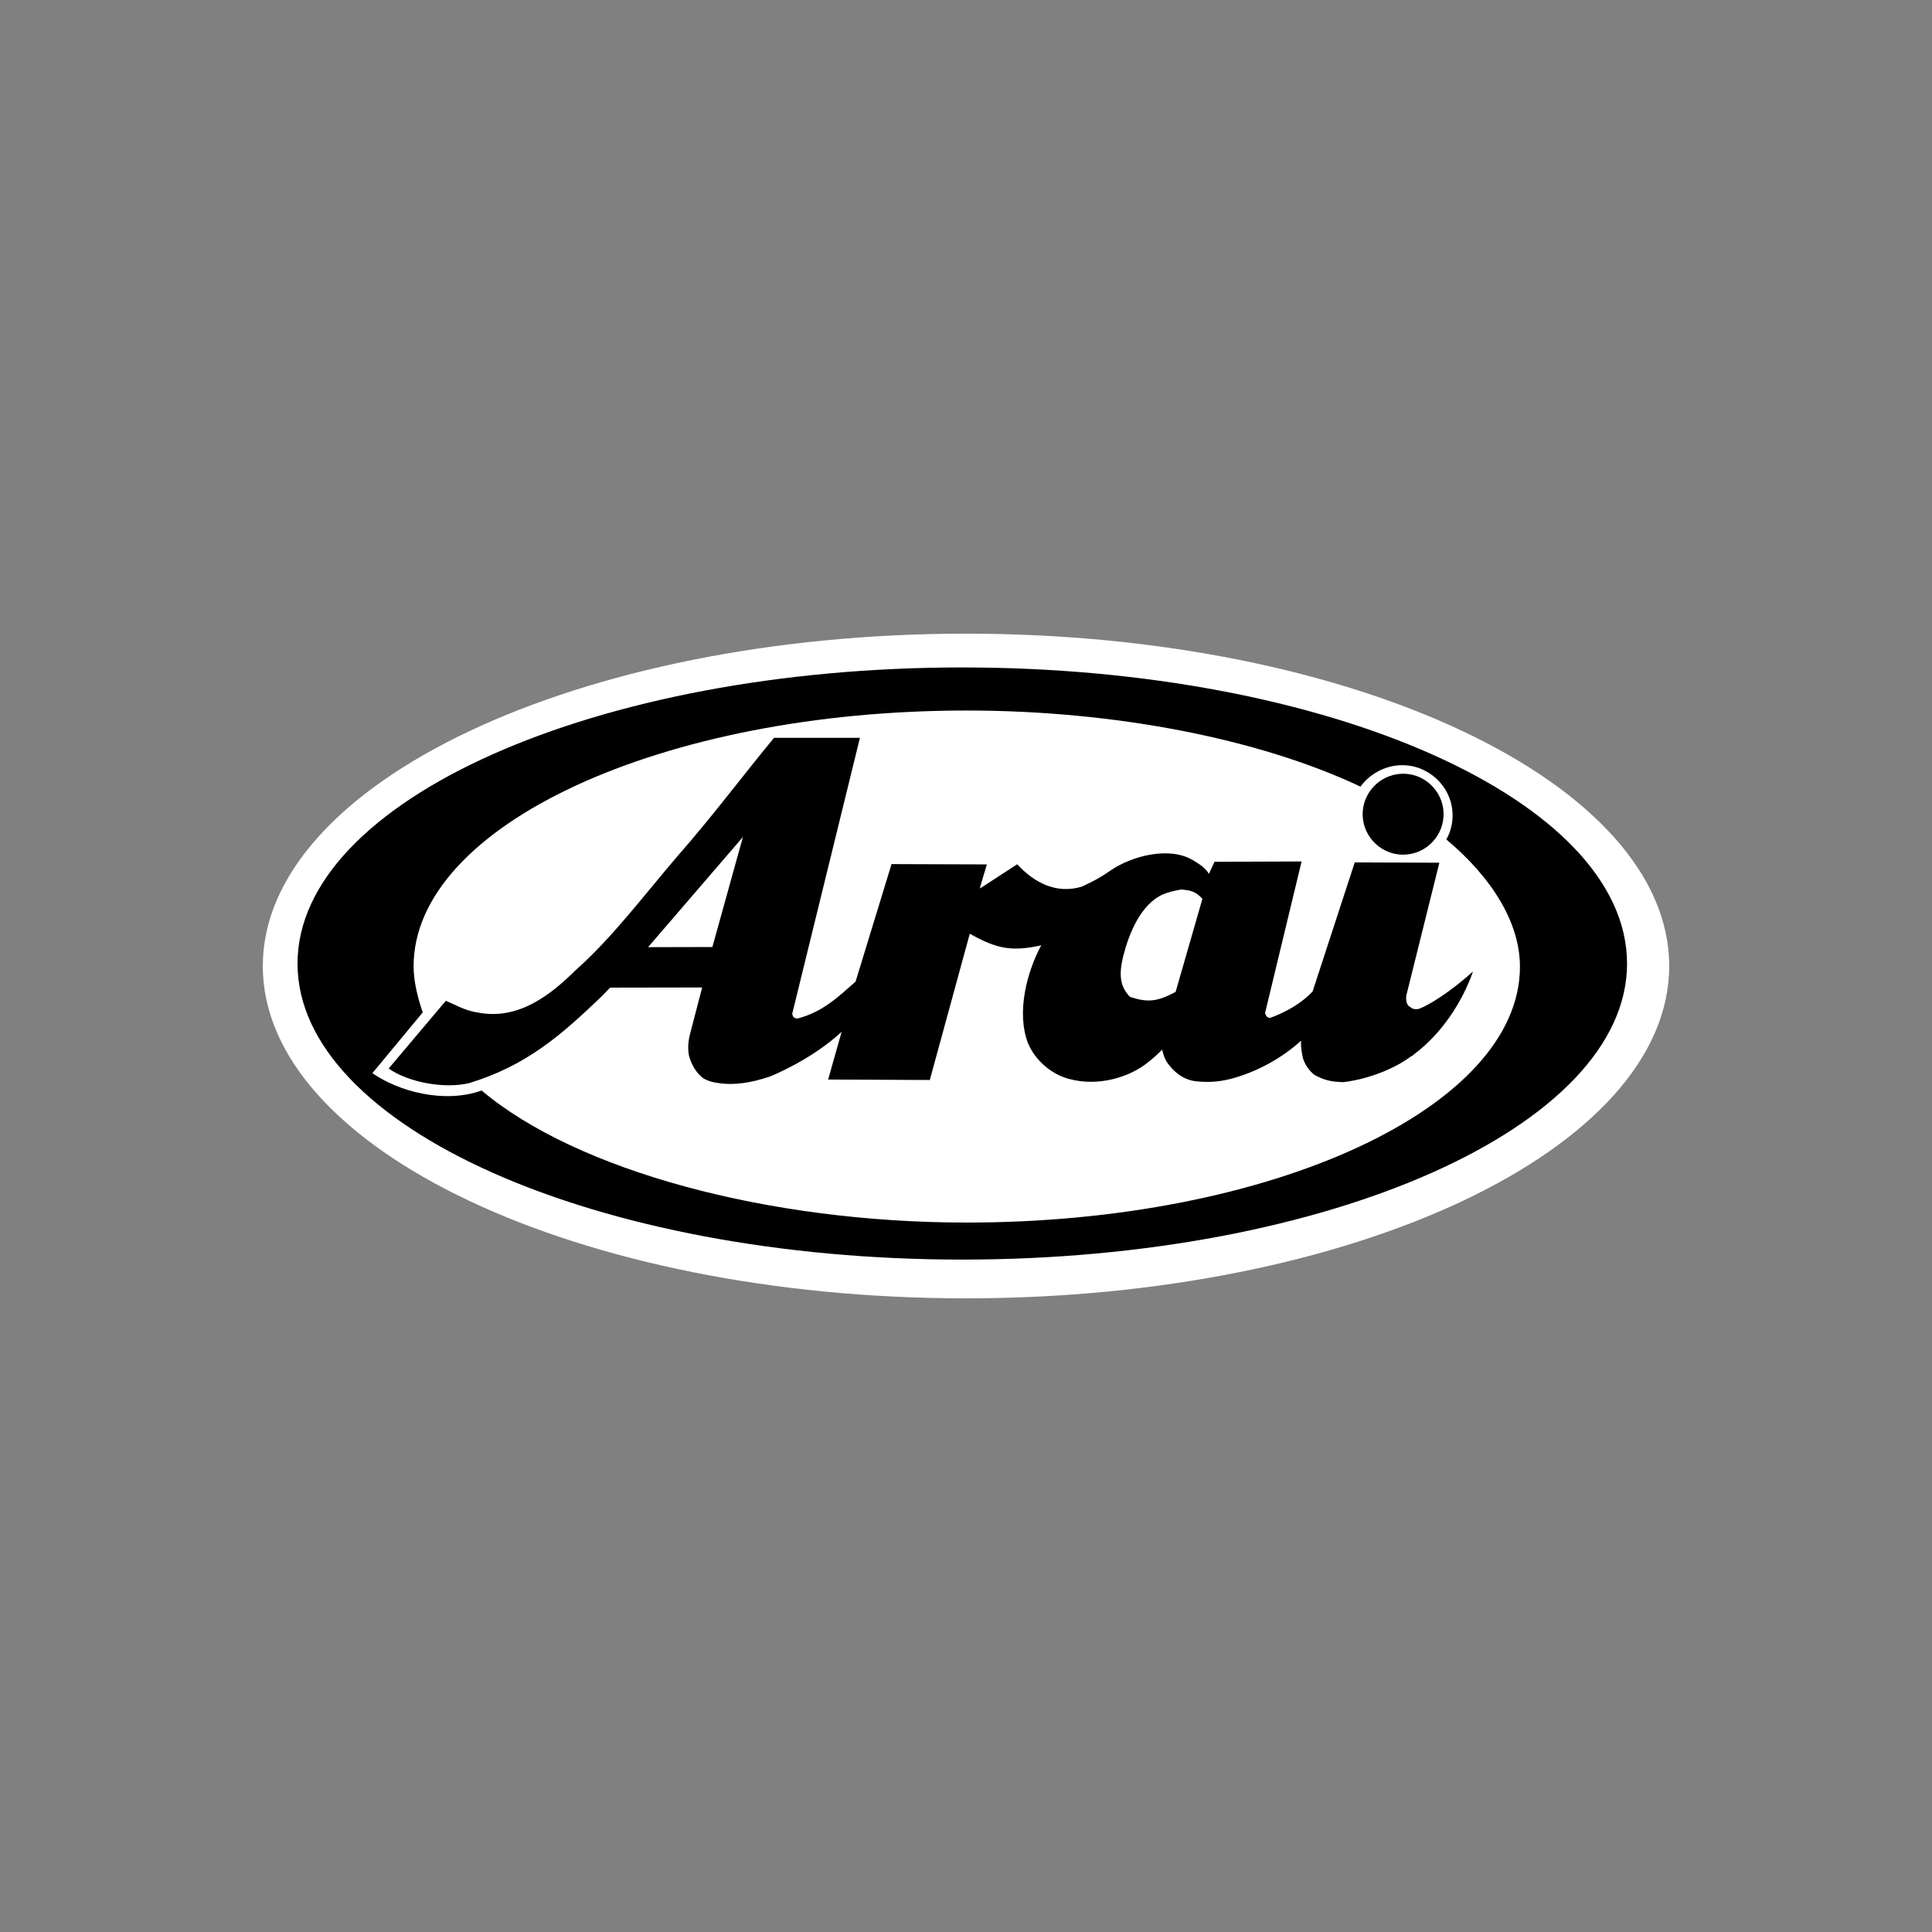
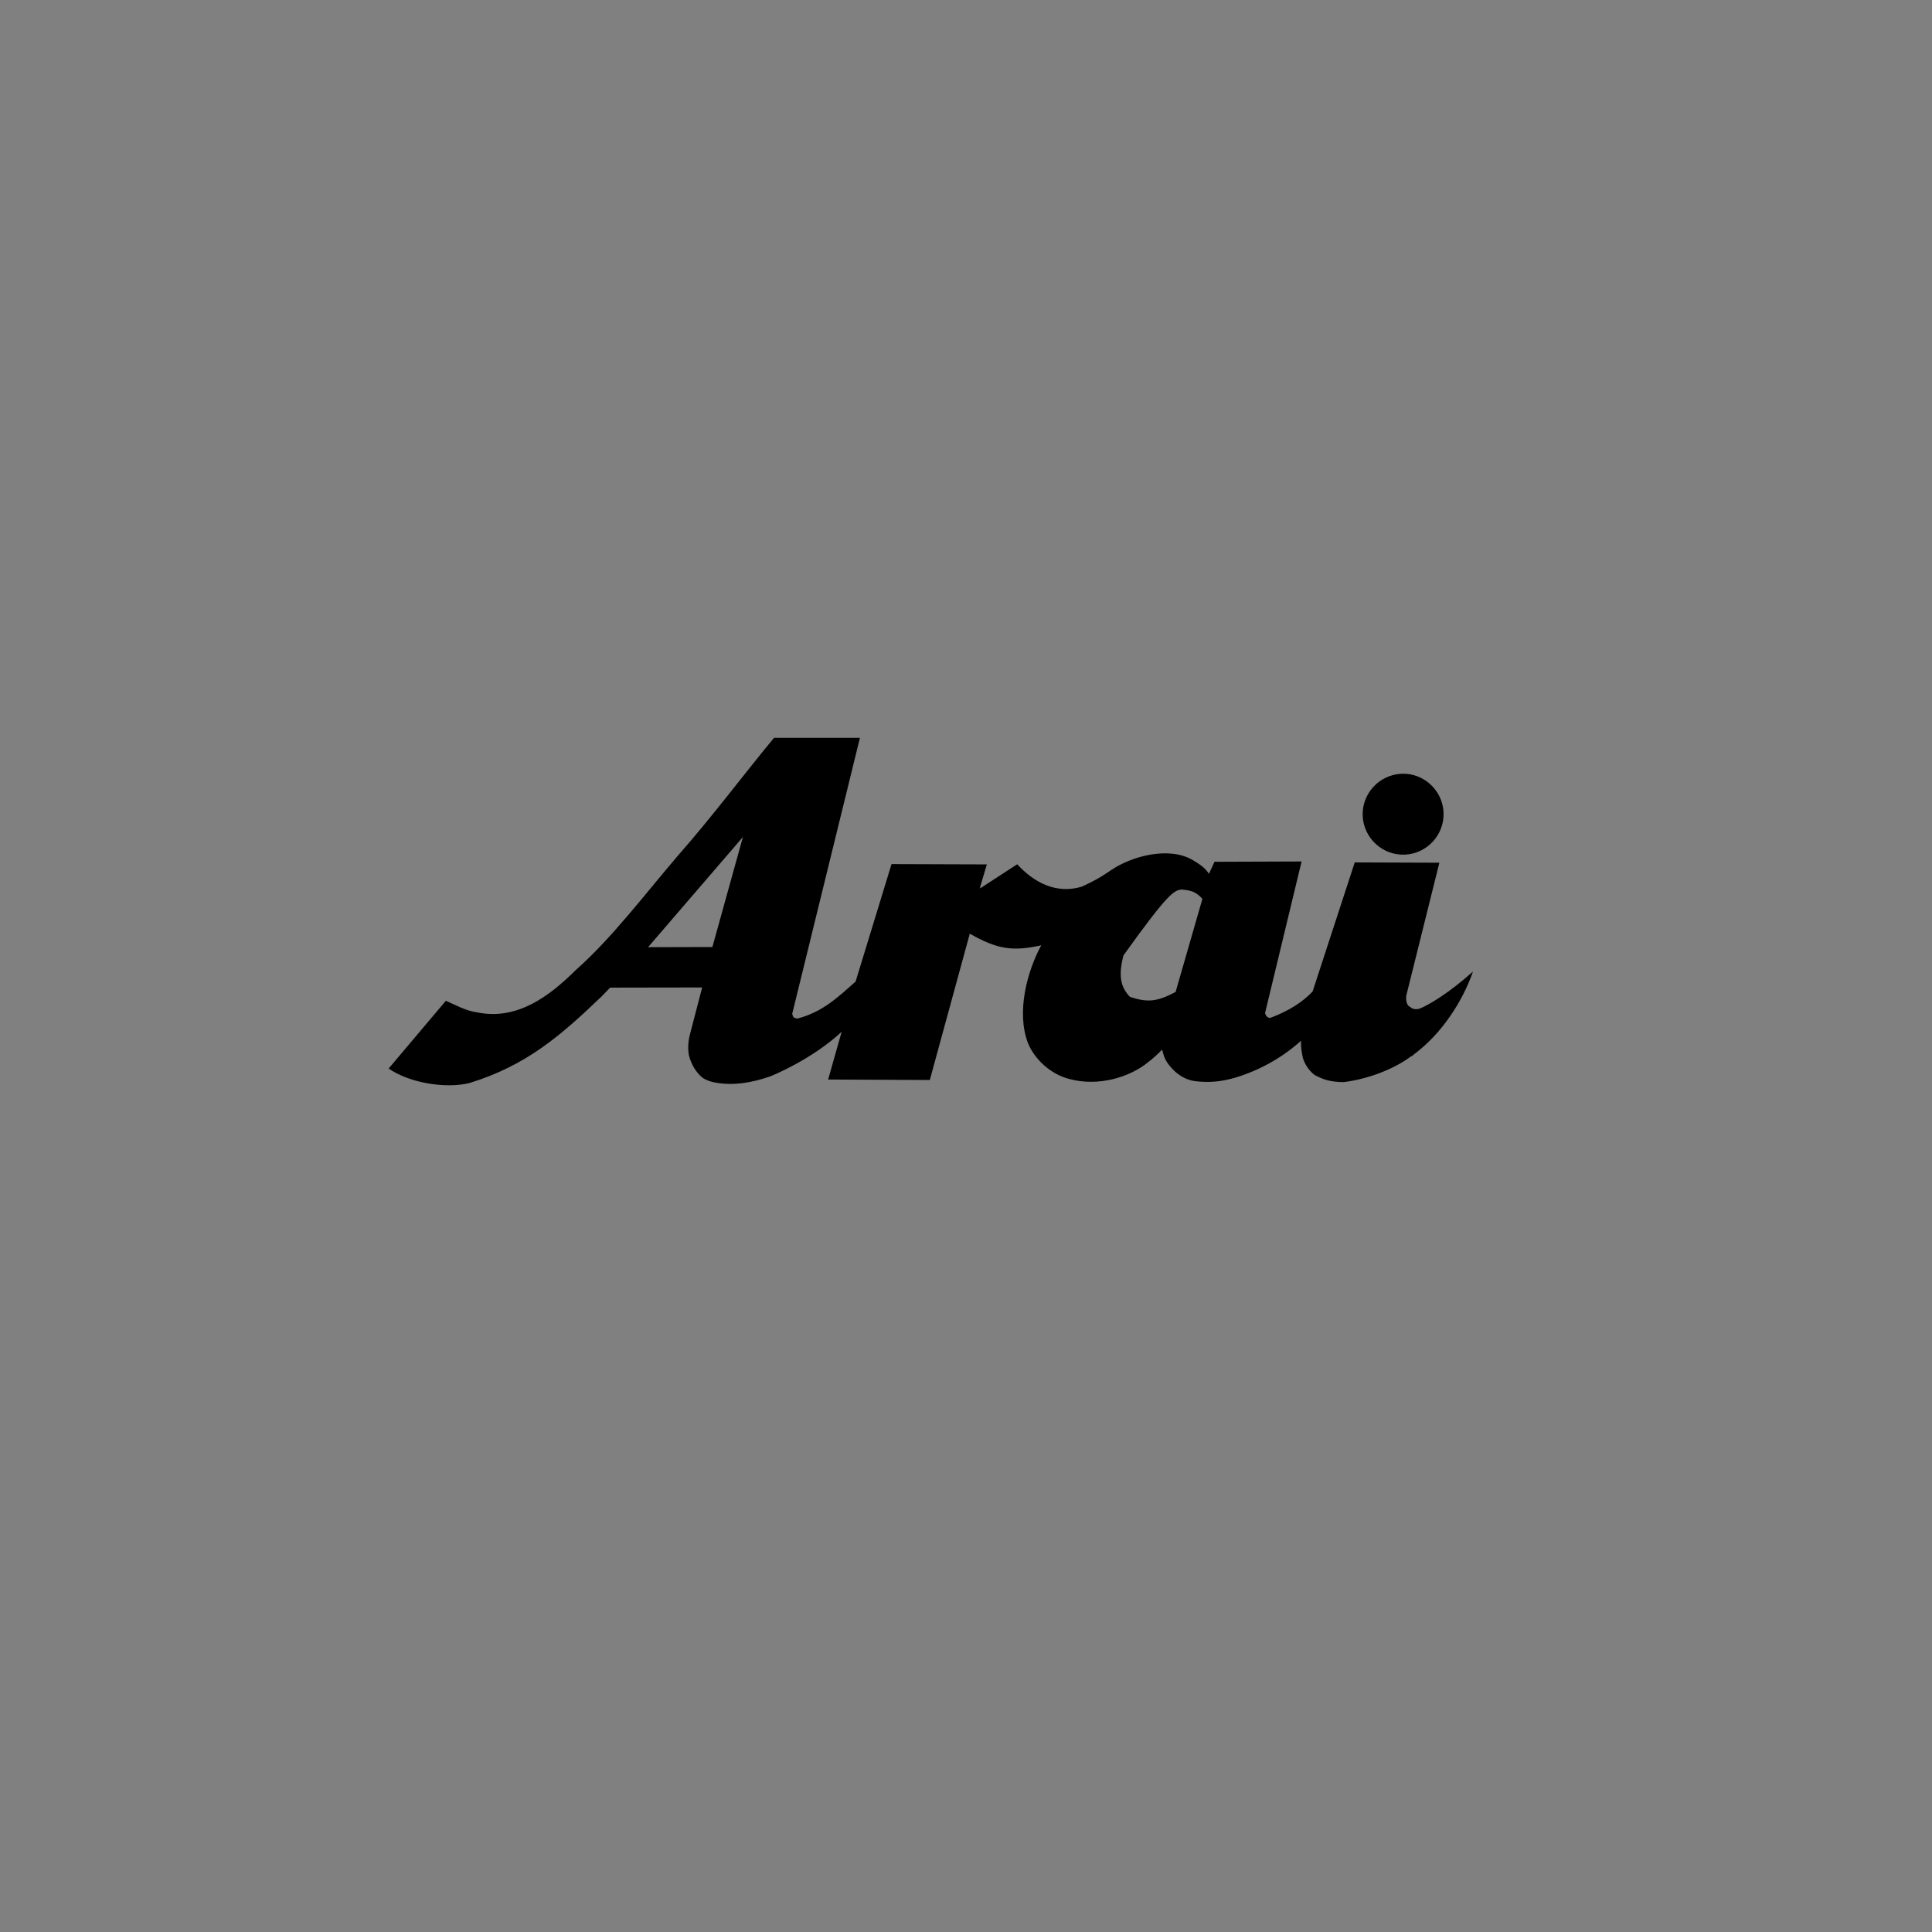
<svg xmlns="http://www.w3.org/2000/svg" width="800" height="800" viewBox="0 0 800 800" fill="none">
  <rect x="0" y="0" width="800" height="800" fill="#808080" stroke="none" />
-   <path fill-rule="evenodd" clip-rule="evenodd" d="M399.969 537.615C560.397 537.615 691.178 475.82 691.178 400.034C691.178 324.245 560.393 262.386 399.969 262.386C239.669 262.386 108.825 324.245 108.825 400.034C108.822 475.82 239.669 537.615 399.969 537.615Z" fill="white" />
-   <path fill-rule="evenodd" clip-rule="evenodd" d="M123.199 399.007C123.199 331.435 246.856 276.374 398.431 276.374C550.065 276.374 673.725 331.432 673.725 399.007C673.725 466.516 550.065 521.571 398.431 521.571C246.856 521.571 123.199 466.513 123.199 399.007ZM154.193 444.372C164.845 451.821 183.776 457.147 199.434 451.559C238.772 484.741 318.023 506.238 400.29 506.238C526.452 506.238 629.378 458.622 629.378 400.289C629.378 382.002 617.699 363.325 598.901 347.606C600.746 344.322 601.634 340.587 601.466 336.823C601.015 325.403 591.197 316.416 579.842 316.865C573.355 317.123 567.198 320.46 563.348 325.72C521.058 305.765 461.125 294.213 400.29 294.213C274.13 294.213 171.26 341.763 171.26 400.162C171.26 406.452 173.059 413.447 175.048 419.221L154.193 444.372Z" fill="black" />
-   <path fill-rule="evenodd" clip-rule="evenodd" d="M580.352 320.395C589.526 320.009 597.357 327.262 597.746 336.438C598.129 345.677 590.877 353.505 581.703 353.891C572.462 354.274 564.633 347.021 564.25 337.783C563.927 328.61 571.114 320.781 580.352 320.395ZM556.222 448.092C566.174 446.937 577.277 442.707 584.327 437.381C584.717 437.316 585.099 436.998 585.616 436.482C596.844 428.14 605.569 414.857 609.933 402.279C600.053 411.197 591.384 416.268 587.92 417.618C586.516 418.07 584.972 418.001 583.882 416.912C582.142 416.333 582.021 412.996 582.466 411.648L596.013 357.234L560.969 357.104L543.516 410.559C539.414 414.923 533.636 418.646 525.873 421.531C524.522 421.142 524.522 421.142 523.819 419.542L538.962 356.718L502.898 356.845L500.588 361.851C499.11 359.41 496.869 357.935 494.108 356.269C484.355 350.302 468.568 354.343 459.581 360.63C455.351 363.581 452.521 364.994 448.036 367.114C437.378 370.386 428.071 365.38 421.207 357.873L405.808 367.883C405.292 367.883 406.191 367.883 405.808 367.432L408.629 357.935L369.165 357.804L354.28 406.453C347.348 412.545 340.737 419.094 330.088 421.786C328.678 421.404 328.419 421.404 328.037 419.797L356.079 305.507H320.525C307.754 320.909 295.241 337.786 280.676 354.343C266.494 370.899 253.468 388.352 238.259 401.828C227.8 412.162 214.518 422.493 197.958 419.281C192.57 418.515 188.782 416.137 184.611 414.406L160.932 442.452C169.274 448.295 184.225 450.922 194.301 448.484C218.041 441.232 232.354 428.653 249.166 412.548L252.63 408.956L290.752 408.89L285.681 428.339C284.978 431.031 284.72 434.371 285.295 437.123C286.26 440.715 288.184 444.061 290.877 446.243C292.417 447.333 294.599 448.036 296.395 448.298C303.841 449.642 311.221 448.298 318.536 445.854C319.564 445.53 336.183 438.729 348.503 427.243L342.919 447.009L385.015 447.202L401.569 386.625C412.924 393.043 419.15 394.071 431.149 391.437C425.375 402.092 420.753 418.969 425.637 431.865C428.457 438.798 435.193 444.895 442.897 446.816C454.831 450.025 467.861 446.05 475.428 439.825C477.481 438.24 479.411 436.502 481.202 434.626C482.036 437.643 482.357 439.246 485.373 442.517C488.072 445.465 491.599 447.333 495.063 447.716C500.965 448.36 505.78 447.909 511.685 446.178C521.182 443.289 530.679 438.219 538.704 430.972C538.642 433.403 538.959 435.719 539.538 438.219C540.438 441.039 542.172 443.417 544.285 445.088C548.266 447.261 551.158 447.965 556.222 448.092ZM467.929 412.8C467.089 412.028 466.834 411.517 466.258 410.811C464.593 408.305 464.076 405.936 464.076 403.303C464.011 400.738 464.593 398.105 465.172 395.664C467.416 386.874 472.225 374.488 481.598 370.317C483.976 369.352 486.151 368.839 489.105 368.328C492.632 368.649 494.88 368.907 497.896 372.179L486.79 410.749C479.219 414.727 475.372 415.243 467.929 412.8ZM268.353 392.206L307.626 346.579L294.982 392.141L268.353 392.206Z" fill="black" />
+   <path fill-rule="evenodd" clip-rule="evenodd" d="M580.352 320.395C589.526 320.009 597.357 327.262 597.746 336.438C598.129 345.677 590.877 353.505 581.703 353.891C572.462 354.274 564.633 347.021 564.25 337.783C563.927 328.61 571.114 320.781 580.352 320.395ZM556.222 448.092C566.174 446.937 577.277 442.707 584.327 437.381C584.717 437.316 585.099 436.998 585.616 436.482C596.844 428.14 605.569 414.857 609.933 402.279C600.053 411.197 591.384 416.268 587.92 417.618C586.516 418.07 584.972 418.001 583.882 416.912C582.142 416.333 582.021 412.996 582.466 411.648L596.013 357.234L560.969 357.104L543.516 410.559C539.414 414.923 533.636 418.646 525.873 421.531C524.522 421.142 524.522 421.142 523.819 419.542L538.962 356.718L502.898 356.845L500.588 361.851C499.11 359.41 496.869 357.935 494.108 356.269C484.355 350.302 468.568 354.343 459.581 360.63C455.351 363.581 452.521 364.994 448.036 367.114C437.378 370.386 428.071 365.38 421.207 357.873L405.808 367.883C405.292 367.883 406.191 367.883 405.808 367.432L408.629 357.935L369.165 357.804L354.28 406.453C347.348 412.545 340.737 419.094 330.088 421.786C328.678 421.404 328.419 421.404 328.037 419.797L356.079 305.507H320.525C307.754 320.909 295.241 337.786 280.676 354.343C266.494 370.899 253.468 388.352 238.259 401.828C227.8 412.162 214.518 422.493 197.958 419.281C192.57 418.515 188.782 416.137 184.611 414.406L160.932 442.452C169.274 448.295 184.225 450.922 194.301 448.484C218.041 441.232 232.354 428.653 249.166 412.548L252.63 408.956L290.752 408.89L285.681 428.339C284.978 431.031 284.72 434.371 285.295 437.123C286.26 440.715 288.184 444.061 290.877 446.243C292.417 447.333 294.599 448.036 296.395 448.298C303.841 449.642 311.221 448.298 318.536 445.854C319.564 445.53 336.183 438.729 348.503 427.243L342.919 447.009L385.015 447.202L401.569 386.625C412.924 393.043 419.15 394.071 431.149 391.437C425.375 402.092 420.753 418.969 425.637 431.865C428.457 438.798 435.193 444.895 442.897 446.816C454.831 450.025 467.861 446.05 475.428 439.825C477.481 438.24 479.411 436.502 481.202 434.626C482.036 437.643 482.357 439.246 485.373 442.517C488.072 445.465 491.599 447.333 495.063 447.716C500.965 448.36 505.78 447.909 511.685 446.178C521.182 443.289 530.679 438.219 538.704 430.972C538.642 433.403 538.959 435.719 539.538 438.219C540.438 441.039 542.172 443.417 544.285 445.088C548.266 447.261 551.158 447.965 556.222 448.092ZM467.929 412.8C467.089 412.028 466.834 411.517 466.258 410.811C464.593 408.305 464.076 405.936 464.076 403.303C464.011 400.738 464.593 398.105 465.172 395.664C483.976 369.352 486.151 368.839 489.105 368.328C492.632 368.649 494.88 368.907 497.896 372.179L486.79 410.749C479.219 414.727 475.372 415.243 467.929 412.8ZM268.353 392.206L307.626 346.579L294.982 392.141L268.353 392.206Z" fill="black" />
</svg>